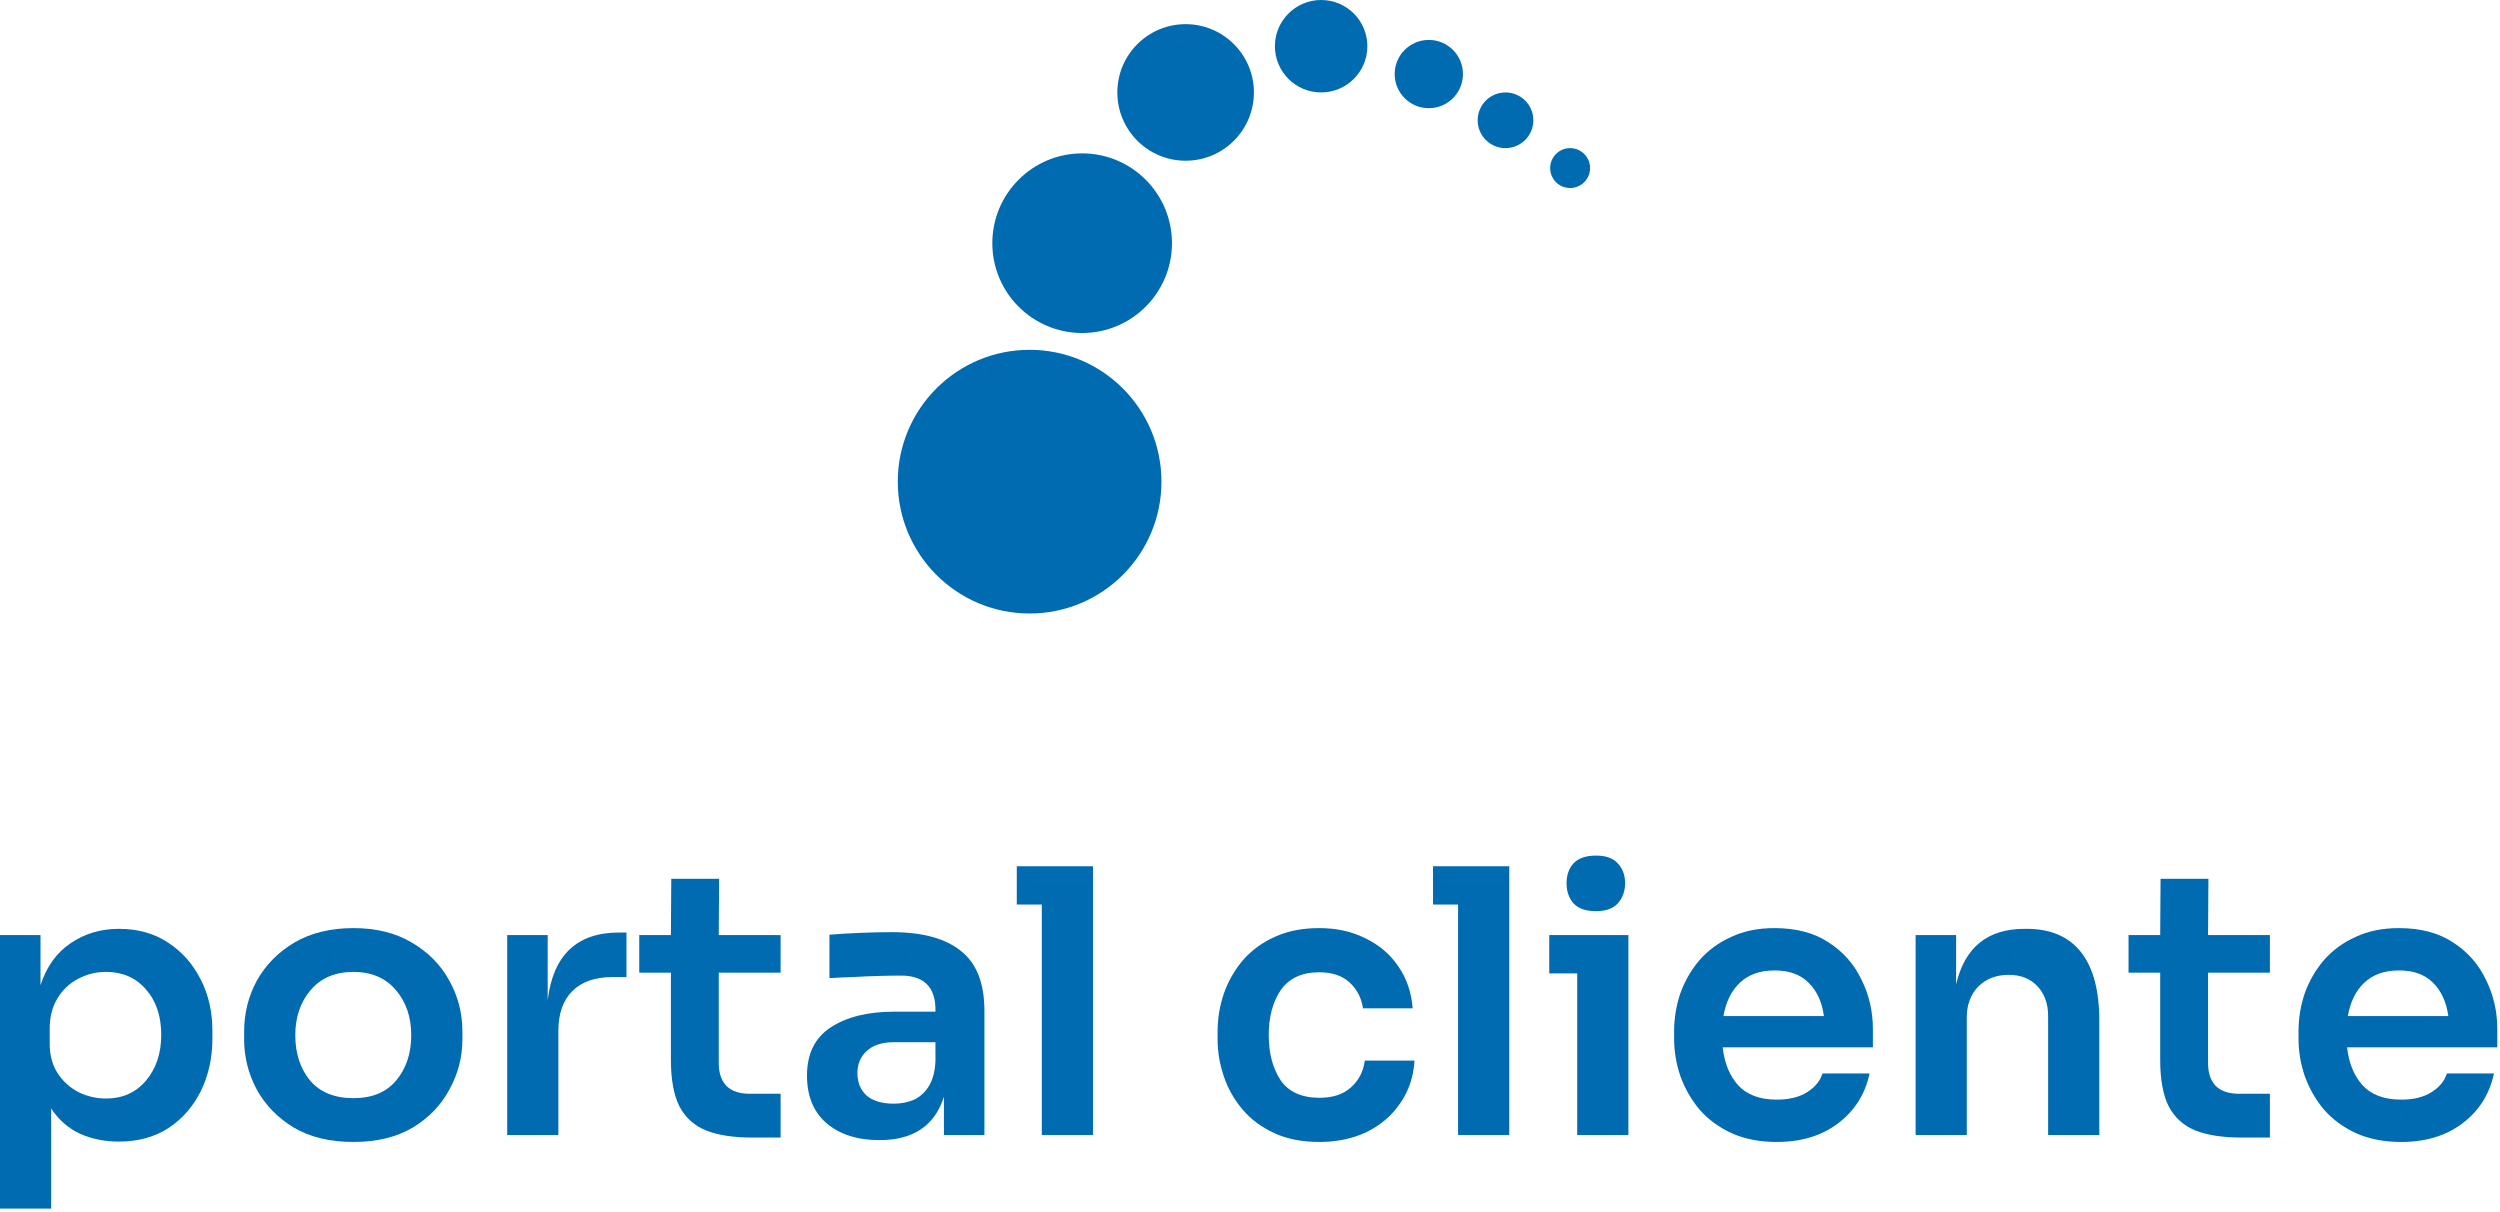
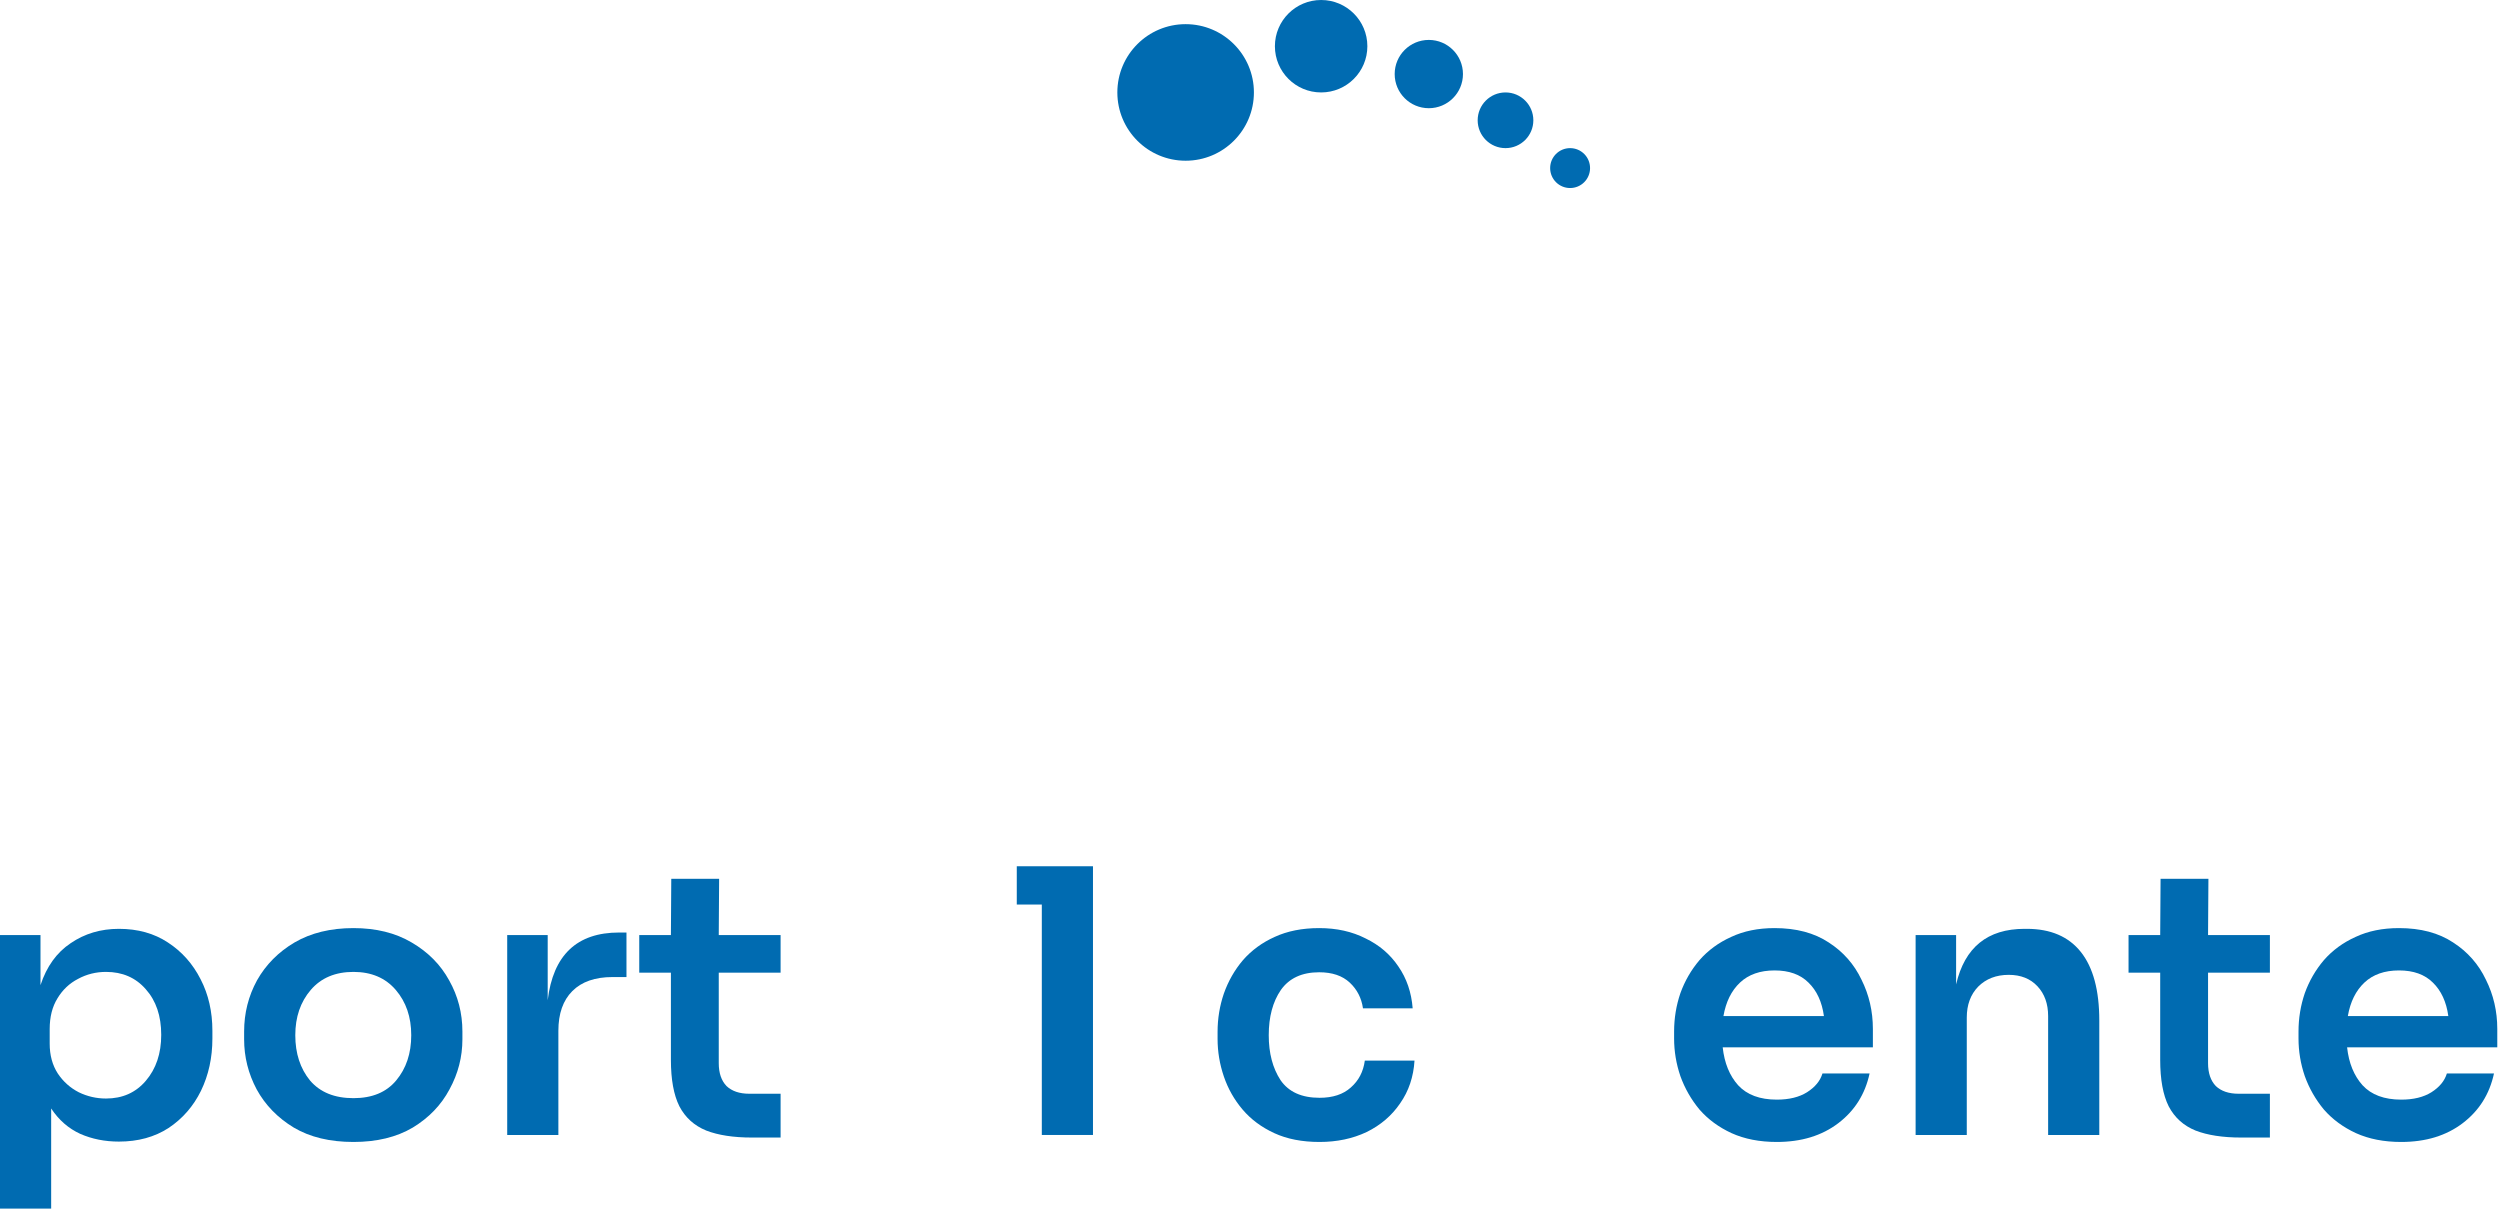
<svg xmlns="http://www.w3.org/2000/svg" width="163" height="79" viewBox="0 0 163 79" fill="none">
-   <path d="M75.727 31.404C75.727 36.151 71.879 40 67.131 40C62.384 40 58.535 36.151 58.535 31.404C58.535 26.657 62.384 22.808 67.131 22.808C71.879 22.808 75.727 26.657 75.727 31.404Z" fill="#006BB1" />
-   <path d="M76.412 15.856C76.412 19.09 73.79 21.712 70.556 21.712C67.322 21.712 64.7 19.09 64.7 15.856C64.7 12.622 67.322 10 70.556 10C73.79 10 76.412 12.622 76.412 15.856Z" fill="#006BB1" />
  <path d="M81.755 6.027C81.755 8.486 79.761 10.479 77.303 10.479C74.844 10.479 72.851 8.486 72.851 6.027C72.851 3.569 74.844 1.575 77.303 1.575C79.761 1.575 81.755 3.569 81.755 6.027Z" fill="#006BB1" />
  <path d="M89.152 3.014C89.152 4.678 87.803 6.027 86.138 6.027C84.474 6.027 83.124 4.678 83.124 3.014C83.124 1.349 84.474 0 86.138 0C87.803 0 89.152 1.349 89.152 3.014Z" fill="#006BB1" />
  <path d="M95.385 4.829C95.385 6.058 94.388 7.055 93.159 7.055C91.929 7.055 90.933 6.058 90.933 4.829C90.933 3.599 91.929 2.603 93.159 2.603C94.388 2.603 95.385 3.599 95.385 4.829Z" fill="#006BB1" />
  <path d="M99.974 7.842C99.974 8.845 99.161 9.658 98.159 9.658C97.156 9.658 96.344 8.845 96.344 7.842C96.344 6.84 97.156 6.027 98.159 6.027C99.161 6.027 99.974 6.84 99.974 7.842Z" fill="#006BB1" />
  <path d="M103.672 10.959C103.672 11.678 103.09 12.26 102.371 12.26C101.652 12.26 101.07 11.678 101.07 10.959C101.07 10.24 101.652 9.658 102.371 9.658C103.09 9.658 103.672 10.24 103.672 10.959Z" fill="#006BB1" />
  <path d="M0 78.8V60.968H2.64V64.232C3.04 63.016 3.696 62.104 4.608 61.496C5.52 60.872 6.568 60.56 7.752 60.56C8.984 60.56 10.048 60.856 10.944 61.448C11.856 62.04 12.568 62.84 13.08 63.848C13.592 64.84 13.848 65.96 13.848 67.208V67.712C13.848 68.96 13.6 70.096 13.104 71.12C12.608 72.128 11.904 72.936 10.992 73.544C10.08 74.136 9 74.432 7.752 74.432C6.84 74.432 6 74.264 5.232 73.928C4.464 73.576 3.832 73.024 3.336 72.272V78.8H0ZM6.912 71.624C7.984 71.624 8.848 71.24 9.504 70.472C10.176 69.688 10.512 68.688 10.512 67.472C10.512 66.24 10.176 65.248 9.504 64.496C8.848 63.744 7.984 63.368 6.912 63.368C6.256 63.368 5.648 63.52 5.088 63.824C4.528 64.112 4.08 64.536 3.744 65.096C3.408 65.64 3.24 66.304 3.24 67.088V68.048C3.24 68.8 3.416 69.448 3.768 69.992C4.12 70.52 4.576 70.928 5.136 71.216C5.696 71.488 6.288 71.624 6.912 71.624Z" fill="#006BB1" />
  <path d="M23.045 74.456C21.509 74.456 20.213 74.144 19.157 73.52C18.101 72.88 17.293 72.048 16.733 71.024C16.189 70 15.917 68.912 15.917 67.76V67.256C15.917 66.056 16.197 64.944 16.757 63.92C17.333 62.896 18.149 62.072 19.205 61.448C20.277 60.824 21.557 60.512 23.045 60.512C24.517 60.512 25.781 60.824 26.837 61.448C27.909 62.072 28.725 62.896 29.285 63.92C29.861 64.944 30.149 66.056 30.149 67.256V67.76C30.149 68.912 29.869 70 29.309 71.024C28.765 72.048 27.965 72.88 26.909 73.52C25.853 74.144 24.565 74.456 23.045 74.456ZM23.045 71.6C24.261 71.6 25.189 71.216 25.829 70.448C26.485 69.664 26.813 68.68 26.813 67.496C26.813 66.312 26.477 65.328 25.805 64.544C25.133 63.76 24.213 63.368 23.045 63.368C21.861 63.368 20.933 63.76 20.261 64.544C19.589 65.328 19.253 66.312 19.253 67.496C19.253 68.68 19.573 69.664 20.213 70.448C20.869 71.216 21.813 71.6 23.045 71.6Z" fill="#006BB1" />
  <path d="M33.07 74V60.968H35.71V65.216C36.062 62.272 37.614 60.8 40.366 60.8H40.846V63.704H39.934C38.798 63.704 37.926 64.008 37.318 64.616C36.71 65.224 36.406 66.088 36.406 67.208V74H33.07Z" fill="#006BB1" />
  <path d="M49.023 74.168C47.823 74.168 46.831 74.016 46.047 73.712C45.263 73.392 44.679 72.864 44.295 72.128C43.927 71.392 43.743 70.384 43.743 69.104V63.416H41.679V60.968H43.743L43.767 57.296H46.887L46.863 60.968H50.895V63.416H46.863V69.32C46.863 69.96 47.031 70.456 47.367 70.808C47.719 71.144 48.215 71.312 48.855 71.312H50.895V74.168H49.023Z" fill="#006BB1" />
-   <path d="M57.344 74.336C55.904 74.336 54.752 73.968 53.888 73.232C53.04 72.496 52.616 71.464 52.616 70.136C52.616 68.712 53.128 67.664 54.152 66.992C55.192 66.304 56.584 65.96 58.328 65.96H60.992V65.84C60.992 64.352 60.24 63.608 58.736 63.608C58.336 63.608 57.856 63.616 57.296 63.632C56.736 63.648 56.168 63.672 55.592 63.704C55.032 63.72 54.528 63.744 54.08 63.776V60.944C54.624 60.896 55.272 60.856 56.024 60.824C56.792 60.792 57.496 60.776 58.136 60.776C60.136 60.776 61.64 61.184 62.648 62C63.672 62.8 64.184 64.104 64.184 65.912V74H61.544V71.504C60.952 73.392 59.552 74.336 57.344 74.336ZM58.28 71.96C58.728 71.96 59.152 71.88 59.552 71.72C59.952 71.544 60.28 71.256 60.536 70.856C60.808 70.44 60.96 69.88 60.992 69.176V67.952H58.28C57.512 67.952 56.92 68.144 56.504 68.528C56.104 68.896 55.904 69.376 55.904 69.968C55.904 70.576 56.104 71.064 56.504 71.432C56.92 71.784 57.512 71.96 58.28 71.96Z" fill="#006BB1" />
  <path d="M67.926 74V58.976H66.294V56.48H71.262V74H67.926Z" fill="#006BB1" />
  <path d="M86.034 74.456C84.898 74.456 83.914 74.264 83.082 73.88C82.25 73.496 81.562 72.984 81.018 72.344C80.474 71.704 80.066 70.984 79.794 70.184C79.522 69.384 79.386 68.568 79.386 67.736V67.28C79.386 66.416 79.522 65.584 79.794 64.784C80.082 63.968 80.498 63.24 81.042 62.6C81.602 61.96 82.29 61.456 83.106 61.088C83.938 60.704 84.906 60.512 86.01 60.512C87.146 60.512 88.154 60.736 89.034 61.184C89.93 61.616 90.642 62.224 91.17 63.008C91.714 63.792 92.026 64.704 92.106 65.744H88.866C88.77 65.072 88.482 64.512 88.002 64.064C87.522 63.616 86.858 63.392 86.01 63.392C84.89 63.392 84.058 63.776 83.514 64.544C82.986 65.312 82.722 66.296 82.722 67.496C82.722 68.664 82.978 69.64 83.49 70.424C84.018 71.192 84.866 71.576 86.034 71.576C86.898 71.576 87.578 71.352 88.074 70.904C88.586 70.456 88.89 69.872 88.986 69.152H92.226C92.162 70.208 91.85 71.136 91.29 71.936C90.746 72.736 90.018 73.36 89.106 73.808C88.194 74.24 87.17 74.456 86.034 74.456Z" fill="#006BB1" />
-   <path d="M95.066 74V58.976H93.434V56.48H98.402V74H95.066Z" fill="#006BB1" />
-   <path d="M104.059 59.408C103.403 59.408 102.915 59.24 102.595 58.904C102.291 58.552 102.139 58.112 102.139 57.584C102.139 57.056 102.291 56.624 102.595 56.288C102.915 55.952 103.403 55.784 104.059 55.784C104.699 55.784 105.171 55.952 105.475 56.288C105.795 56.624 105.955 57.056 105.955 57.584C105.955 58.112 105.795 58.552 105.475 58.904C105.171 59.24 104.699 59.408 104.059 59.408ZM102.835 74V63.464H101.011V60.968H106.171V74H102.835Z" fill="#006BB1" />
  <path d="M115.848 74.456C114.728 74.456 113.744 74.264 112.896 73.88C112.064 73.496 111.368 72.984 110.808 72.344C110.264 71.688 109.848 70.96 109.56 70.16C109.288 69.36 109.152 68.544 109.152 67.712V67.256C109.152 66.392 109.288 65.56 109.56 64.76C109.848 63.96 110.264 63.24 110.808 62.6C111.368 61.96 112.056 61.456 112.872 61.088C113.688 60.704 114.632 60.512 115.704 60.512C117.112 60.512 118.288 60.824 119.232 61.448C120.176 62.056 120.888 62.864 121.368 63.872C121.864 64.864 122.112 65.936 122.112 67.088V68.288H112.32C112.432 69.312 112.768 70.136 113.328 70.76C113.904 71.384 114.744 71.696 115.848 71.696C116.648 71.696 117.304 71.536 117.816 71.216C118.344 70.88 118.68 70.472 118.824 69.992H121.896C121.608 71.336 120.928 72.416 119.856 73.232C118.784 74.048 117.448 74.456 115.848 74.456ZM115.704 63.272C114.76 63.272 114.008 63.536 113.448 64.064C112.888 64.592 112.528 65.32 112.368 66.248H118.92C118.792 65.32 118.456 64.592 117.912 64.064C117.384 63.536 116.648 63.272 115.704 63.272Z" fill="#006BB1" />
  <path d="M124.898 74V60.968H127.538V64.184C128.098 61.768 129.586 60.56 132.002 60.56H132.146C133.698 60.56 134.874 61.064 135.674 62.072C136.474 63.08 136.874 64.568 136.874 66.536V74H133.538V66.248C133.538 65.448 133.306 64.8 132.842 64.304C132.378 63.808 131.754 63.56 130.97 63.56C130.154 63.56 129.49 63.816 128.978 64.328C128.482 64.84 128.234 65.512 128.234 66.344V74H124.898Z" fill="#006BB1" />
  <path d="M146.125 74.168C144.925 74.168 143.933 74.016 143.149 73.712C142.365 73.392 141.781 72.864 141.397 72.128C141.029 71.392 140.845 70.384 140.845 69.104V63.416H138.781V60.968H140.845L140.869 57.296H143.989L143.965 60.968H147.997V63.416H143.965V69.32C143.965 69.96 144.133 70.456 144.469 70.808C144.821 71.144 145.317 71.312 145.957 71.312H147.997V74.168H146.125Z" fill="#006BB1" />
  <path d="M156.559 74.456C155.439 74.456 154.455 74.264 153.607 73.88C152.775 73.496 152.079 72.984 151.519 72.344C150.975 71.688 150.559 70.96 150.271 70.16C149.999 69.36 149.863 68.544 149.863 67.712V67.256C149.863 66.392 149.999 65.56 150.271 64.76C150.559 63.96 150.975 63.24 151.519 62.6C152.079 61.96 152.767 61.456 153.583 61.088C154.399 60.704 155.343 60.512 156.415 60.512C157.823 60.512 158.999 60.824 159.943 61.448C160.887 62.056 161.599 62.864 162.079 63.872C162.575 64.864 162.823 65.936 162.823 67.088V68.288H153.031C153.143 69.312 153.479 70.136 154.039 70.76C154.615 71.384 155.455 71.696 156.559 71.696C157.359 71.696 158.015 71.536 158.527 71.216C159.055 70.88 159.391 70.472 159.535 69.992H162.607C162.319 71.336 161.639 72.416 160.567 73.232C159.495 74.048 158.159 74.456 156.559 74.456ZM156.415 63.272C155.471 63.272 154.719 63.536 154.159 64.064C153.599 64.592 153.239 65.32 153.079 66.248H159.631C159.503 65.32 159.167 64.592 158.623 64.064C158.095 63.536 157.359 63.272 156.415 63.272Z" fill="#006BB1" />
</svg>